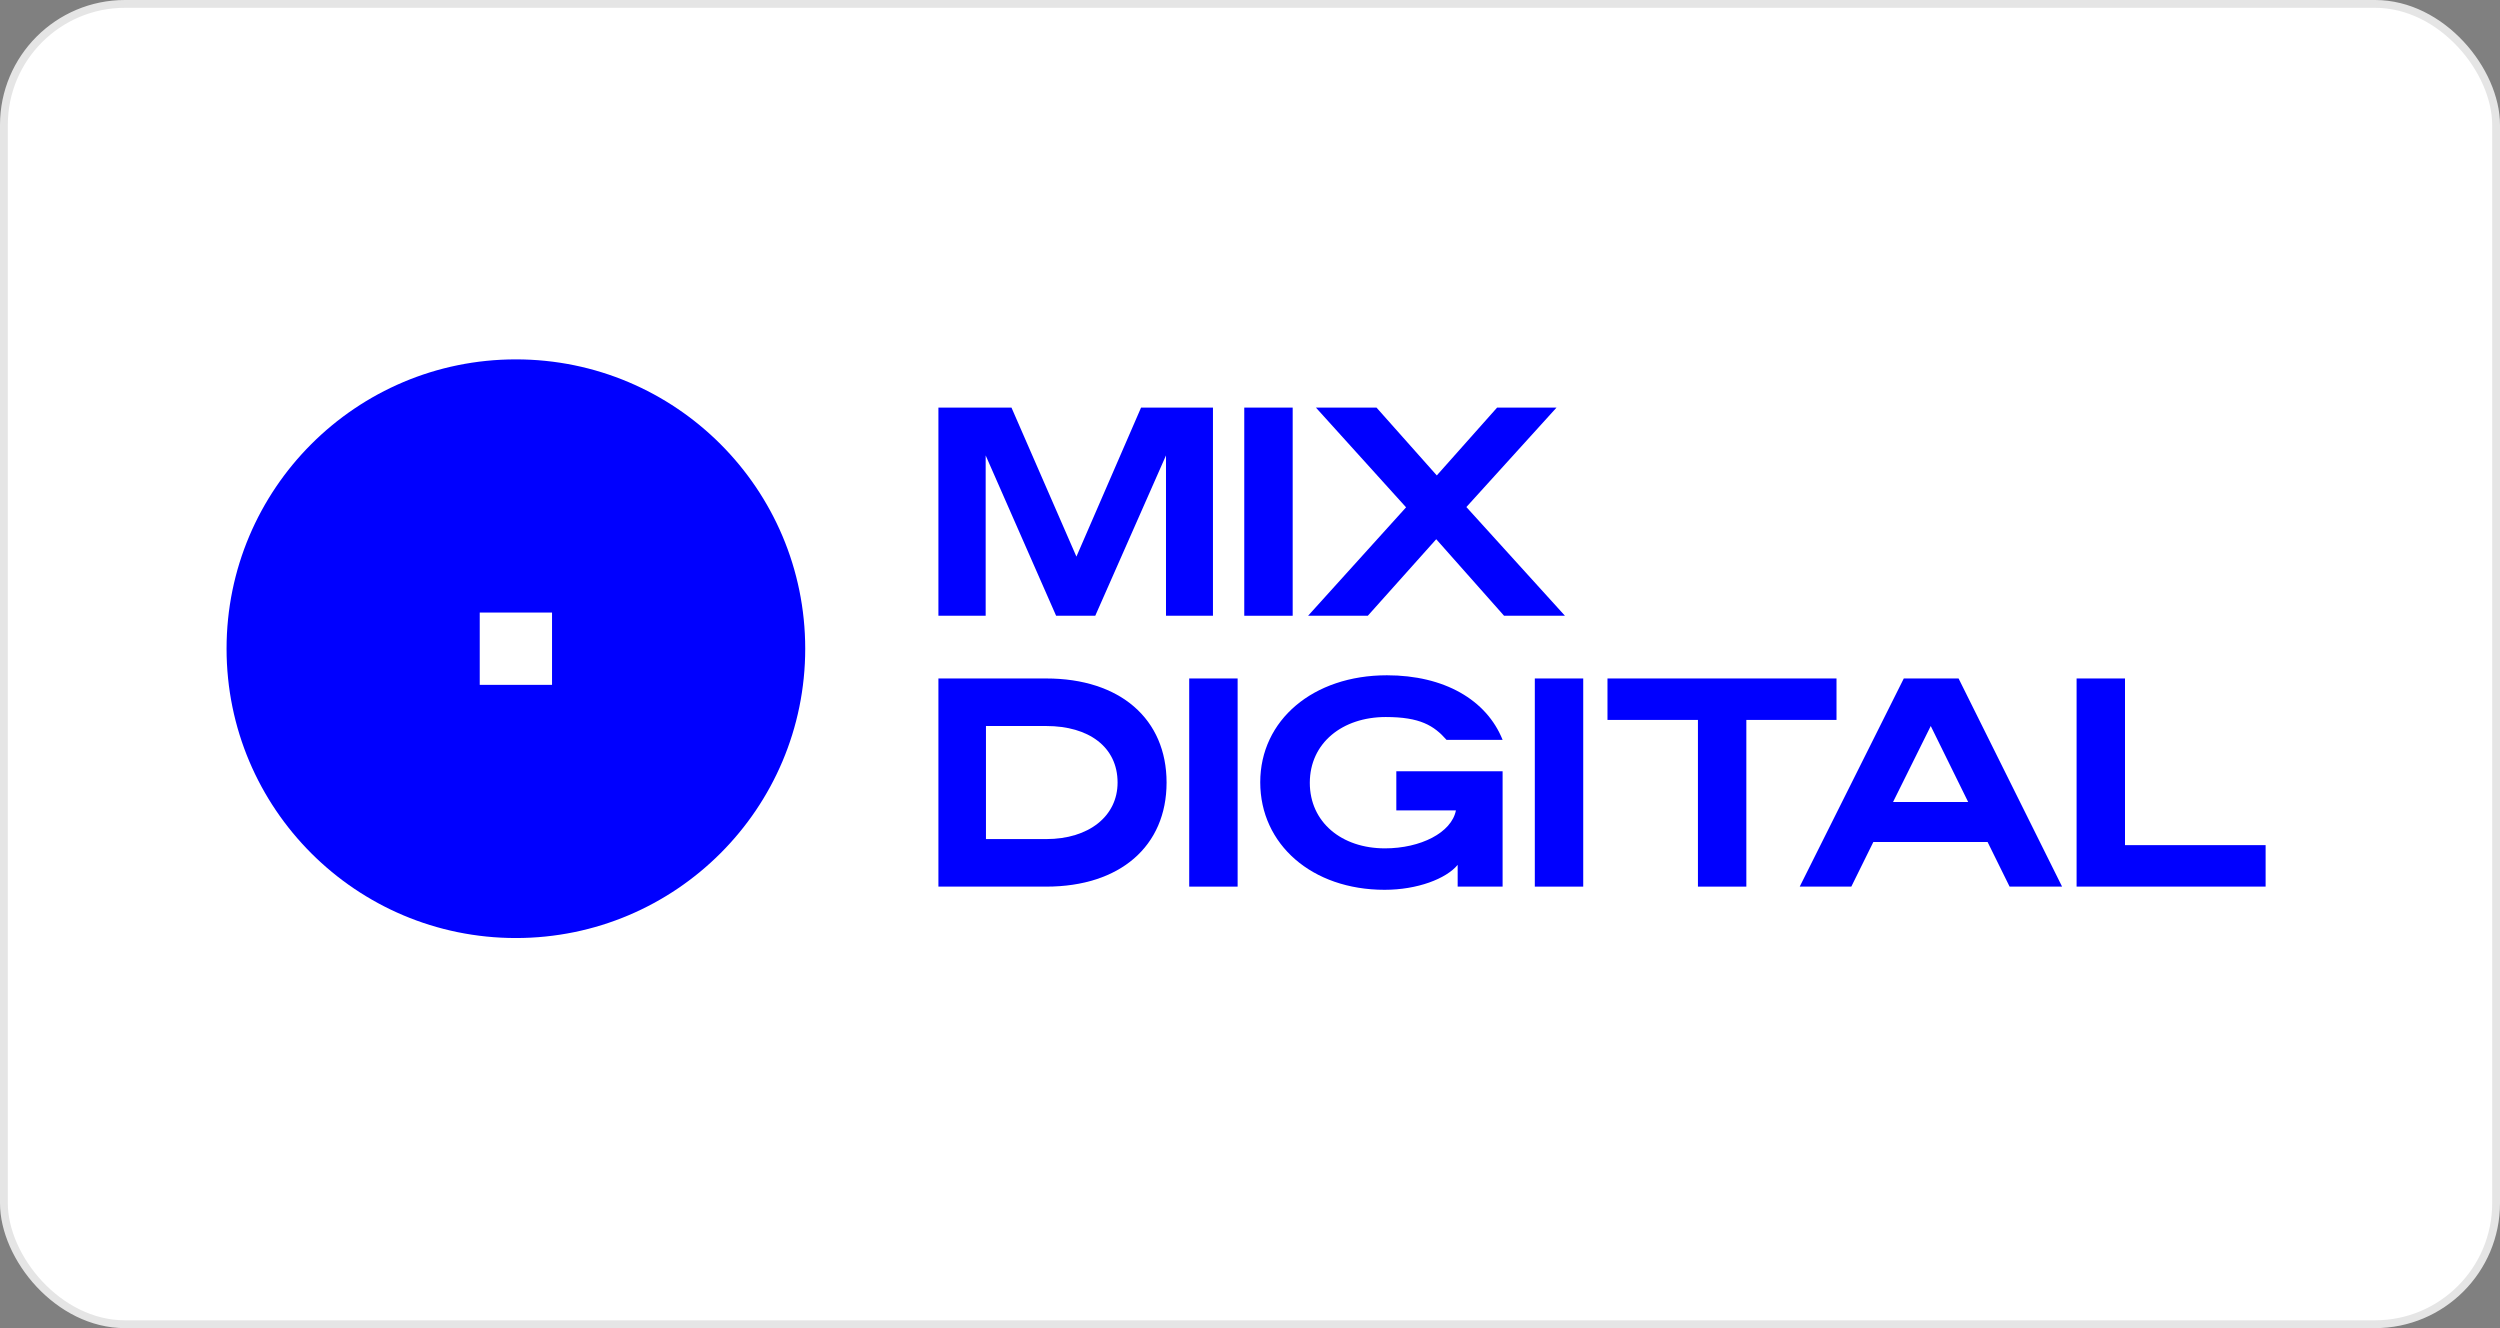
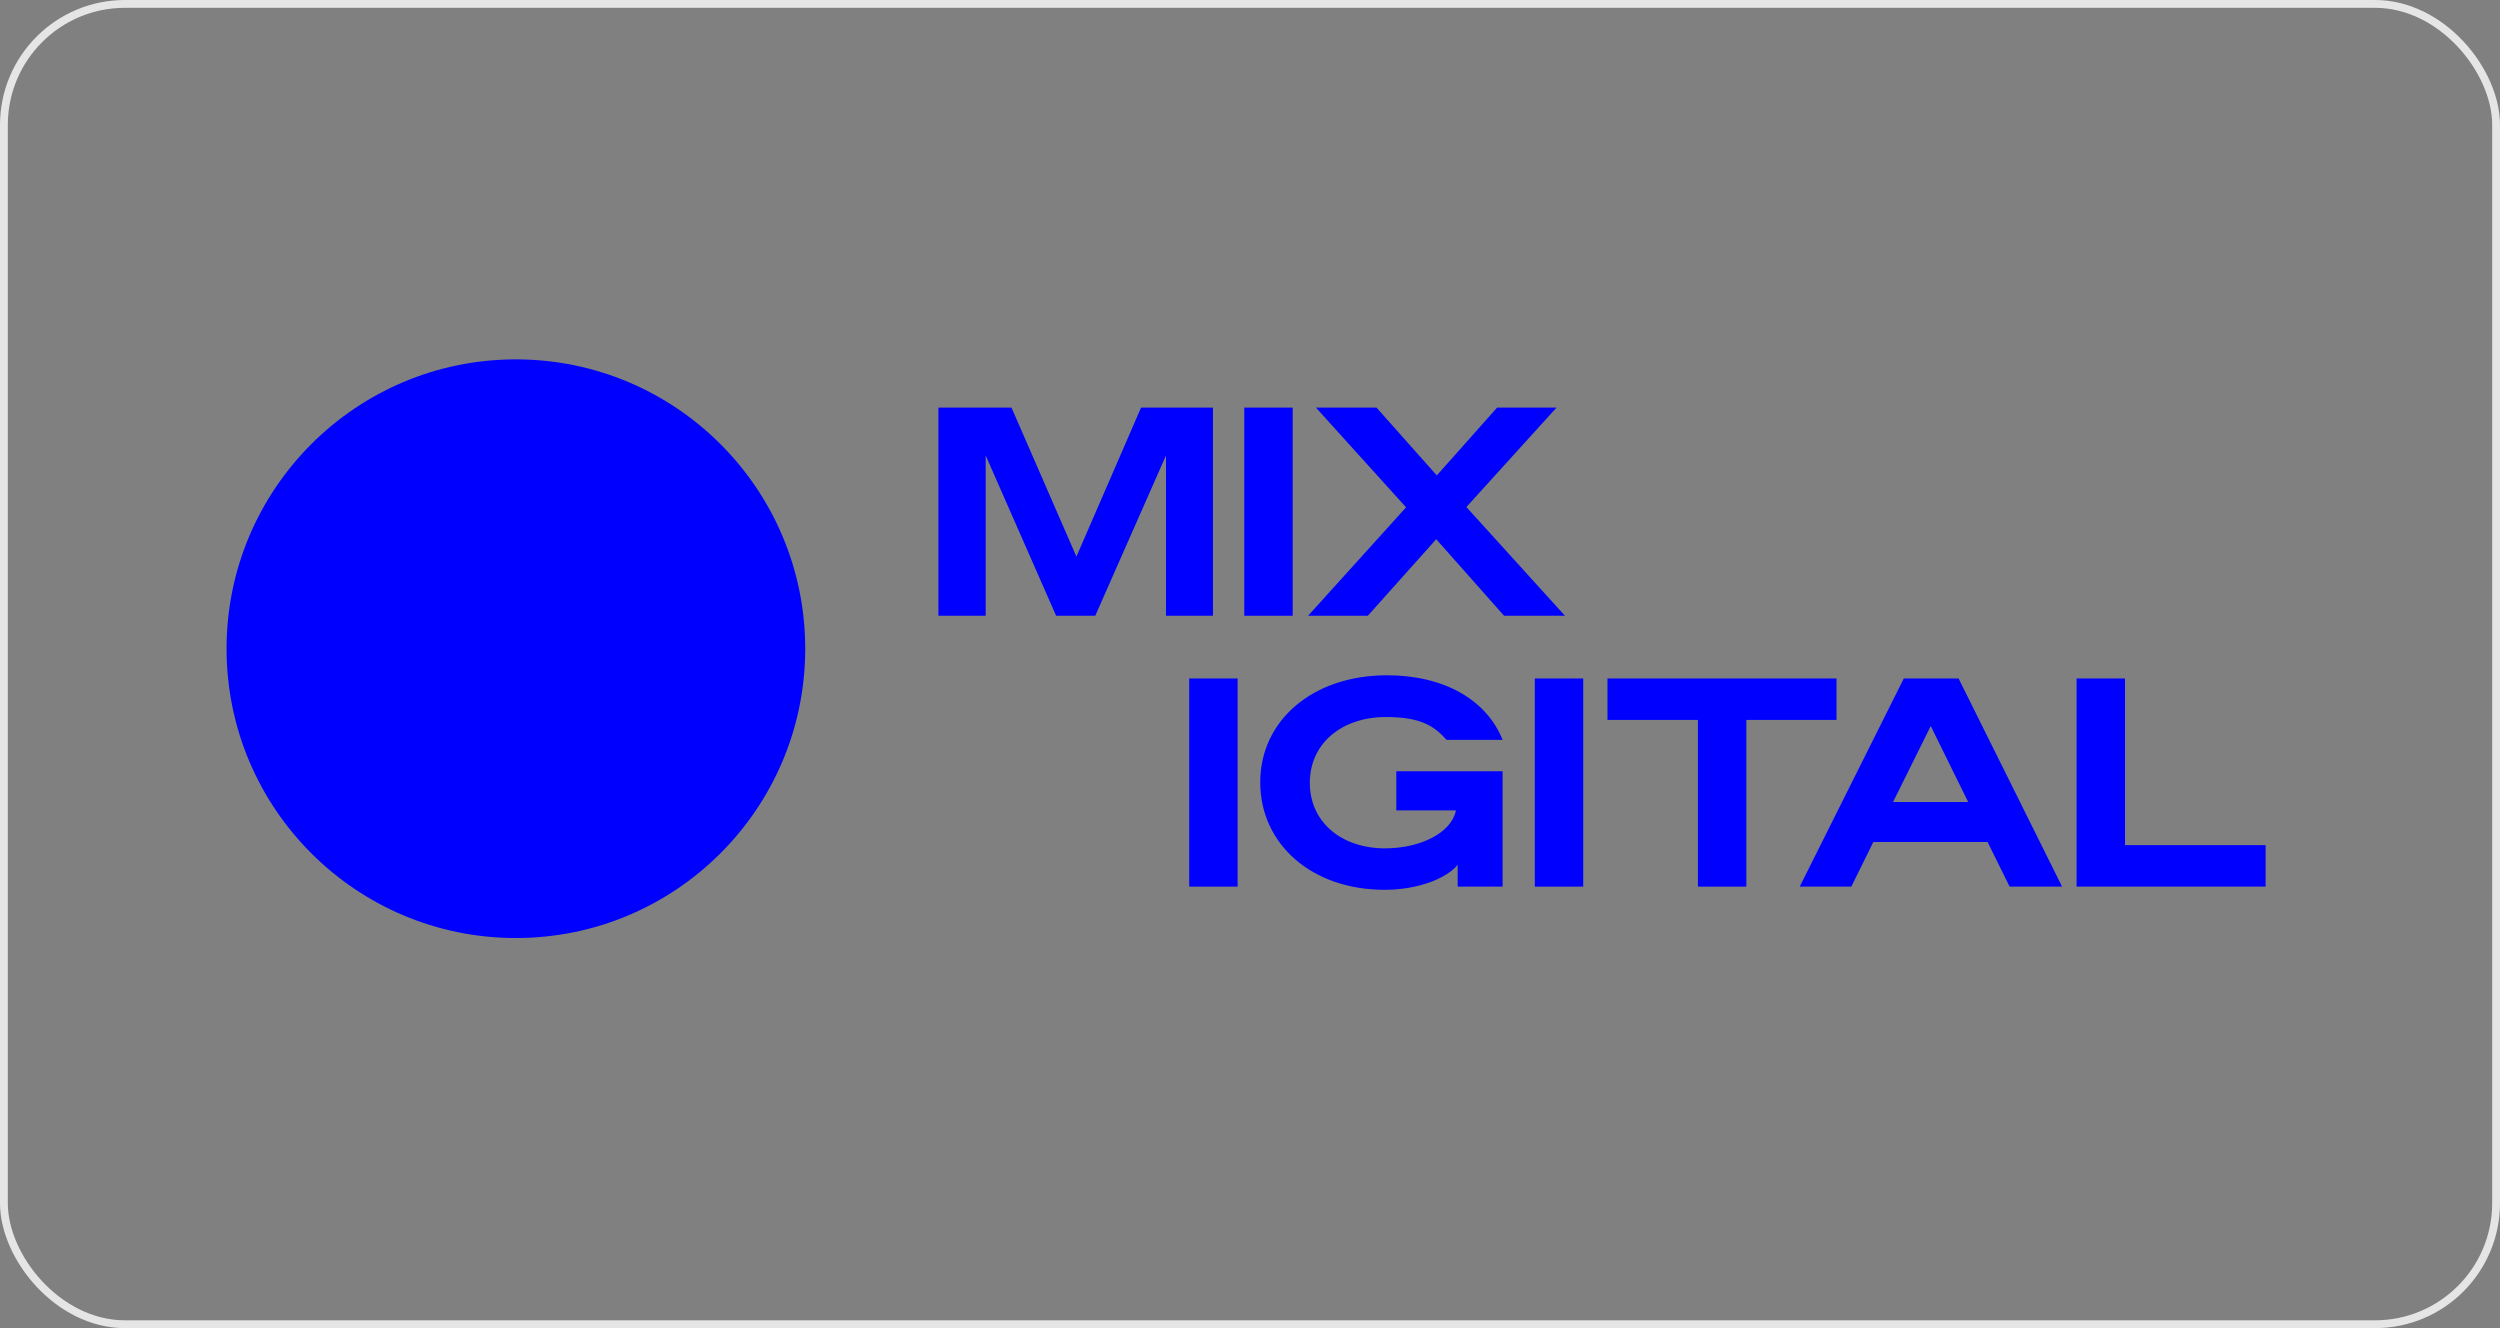
<svg xmlns="http://www.w3.org/2000/svg" width="320" height="170" viewBox="0 0 320 170" fill="none">
  <rect x="0" y="0" width="320" height="170" fill="#808080" stroke="none" />
-   <rect x="0.5" y="0.5" width="319" height="169" rx="15.5" fill="white" />
  <rect x="0.5" y="0.5" width="319" height="169" rx="15.5" stroke="#E5E5E5" />
  <g clip-path="url(#clip0_665_770)">
    <path d="M158.416 86.844H152.219V113.488H158.416V86.844Z" fill="#0000FF" />
    <path d="M202.653 86.844H196.456V113.488H202.653V86.844Z" fill="#0000FF" />
    <path d="M235.073 86.844H205.758V92.15H217.336V113.488H223.532V92.15H235.073V86.844Z" fill="#0000FF" />
    <path d="M243.685 86.844L230.363 113.488H236.968L239.789 107.772H254.409L257.229 113.488H263.947L250.698 86.844H243.685ZM242.312 102.652L247.136 92.93L251.923 102.652H242.312Z" fill="#0000FF" />
    <path d="M272 108.181V86.844H265.804V113.488H289.999V108.181H272Z" fill="#0000FF" />
-     <path d="M133.921 86.844H120.117V113.488H133.921C143.384 113.488 149.321 108.292 149.322 100.166C149.321 92.04 143.384 86.844 133.921 86.844ZM133.921 107.402H126.203V92.93H133.921C139.366 92.93 143.05 95.611 143.05 100.166C143.05 104.476 139.366 107.402 133.921 107.402Z" fill="#0000FF" />
    <path d="M178.729 103.728H186.359C185.802 106.586 181.831 108.59 177.267 108.59C171.738 108.59 167.656 105.25 167.656 100.203C167.656 95.082 171.849 91.779 177.378 91.779C181.763 91.779 183.542 92.87 185.161 94.707H192.335C190.281 89.574 184.852 86.436 177.527 86.436C168.064 86.436 161.311 92.187 161.311 100.129C161.311 108.07 167.916 113.895 177.23 113.895C181.423 113.895 185.097 112.486 186.581 110.705V113.488H192.333V98.719H178.729V103.728Z" fill="#0000FF" />
    <path d="M126.166 58.295L135.183 78.817H140.193L149.247 58.295V78.817H155.259V52.172H146.056L137.781 71.246L129.469 52.172H120.117V78.817H126.166V58.295Z" fill="#0000FF" />
    <path d="M165.463 52.172H159.266V78.817H165.463V52.172Z" fill="#0000FF" />
    <path d="M187.696 64.901L199.236 52.172H191.629L183.91 60.855L176.192 52.172H168.437L179.977 64.938L167.435 78.817H175.079L183.837 69.02L192.52 78.817H200.313L187.696 64.901Z" fill="#0000FF" />
    <path d="M66.034 120.068C86.487 120.068 103.068 103.487 103.068 83.034C103.068 62.581 86.487 46 66.034 46C45.581 46 29 62.581 29 83.034C29 103.487 45.581 120.068 66.034 120.068Z" fill="#0000FF" />
-     <path d="M70.66 78.407H61.406V87.661H70.66V78.407Z" fill="white" />
  </g>
  <defs>
    <clipPath id="clip0_665_770">
      <rect width="261" height="74.068" fill="white" transform="translate(29 46)" />
    </clipPath>
  </defs>
</svg>